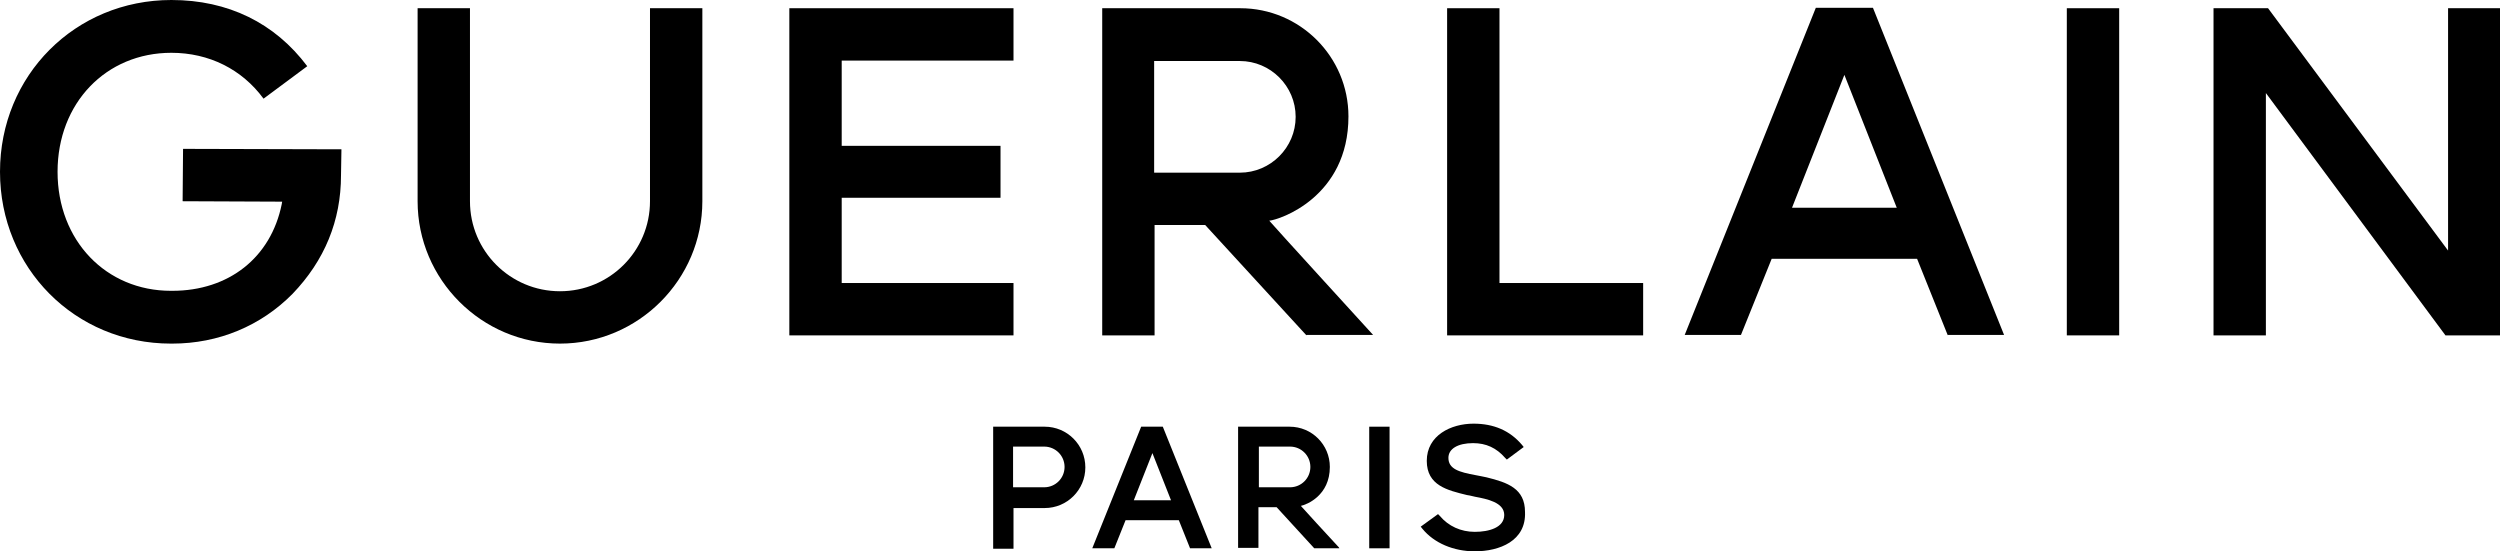
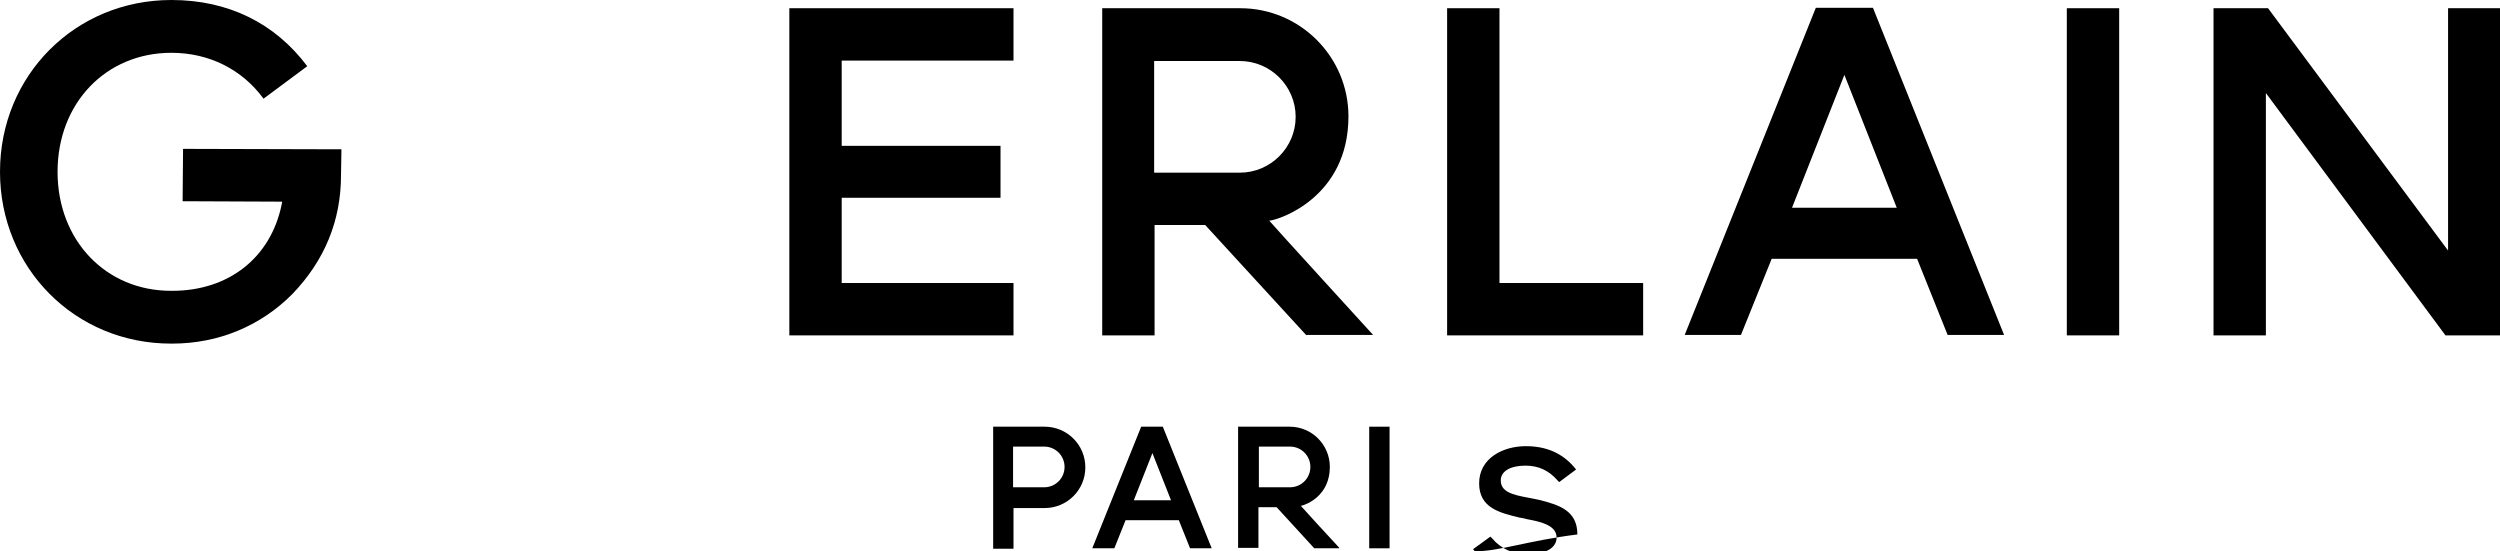
<svg xmlns="http://www.w3.org/2000/svg" version="1.1" id="Capa_1" x="0px" y="0px" viewBox="0 0 577.7 127.4" style="enable-background:new 0 0 577.7 127.4;" xml:space="preserve">
  <g>
    <g>
      <path d="M266.7,39.9h19.8c7.1,0,12.9-5.8,12.9-12.9c0-7.1-5.8-12.9-12.9-12.9h-19.8V39.9z M301.9,77.5l-23.4-25.5h-11.7v25.5    h-12.1V1.9h31.9c13.8,0,25,11.2,25,25c0,18.7-16,23.9-18.3,24.1c0,0.1,24,26.4,24,26.4H301.9z" />
      <path d="M39.5,79.4C17.3,79.4,0,61.9,0,39.7C0,17.4,17.4,0,39.6,0c13.1,0,23.9,5.3,31.4,15.3l-10.1,7.5    C55.9,16,48.3,12.2,39.6,12.2c-15.1,0-26.3,11.6-26.3,27.5c0,15.9,11.2,27.5,26.2,27.5l0.3,0c13.1,0,22.8-7.7,25.3-20l0.1-0.6    l-23-0.1l0.1-12.1l36.6,0.1l-0.1,6c0,10.5-3.8,19.7-11.2,27.4c-7.3,7.4-17.1,11.5-27.8,11.5L39.5,79.4z" />
    </g>
-     <path d="M129.4,79.4c-18.1,0-32.9-14.8-32.9-32.9V1.9h12.1v44.6c0,11.5,9.3,20.8,20.8,20.8c11.5,0,20.8-9.3,20.8-20.8V1.9h12.1   v44.6C162.3,64.6,147.5,79.4,129.4,79.4" />
    <polygon points="182.4,77.5 182.4,1.9 234.2,1.9 234.2,14 194.5,14 194.5,33.7 231.2,33.7 231.2,45.7 194.5,45.7 194.5,65.4    234.2,65.4 234.2,77.5  " />
    <polygon points="334.4,77.5 334.4,1.9 346.5,1.9 346.5,65.4 379.7,65.4 379.7,77.5  " />
    <path d="M414.1,48h24.2l-12.1-30.7L414.1,48z M450.1,77.5L443,59.8h-33.6l-7.1,17.6h-13l30.3-75.6h13.2l30.3,75.6H450.1z" />
    <rect x="477.6" y="1.9" width="12.1" height="75.6" />
    <polygon points="565.1,77.5 523.6,21.5 523.6,77.5 511.5,77.5 511.5,1.9 524.1,1.9 565.7,57.9 565.7,1.9 577.7,1.9 577.7,77.5  " />
  </g>
  <g>
    <path d="M298.1,112.6c2.6,0,4.7-2.1,4.7-4.7c0-2.6-2.1-4.7-4.7-4.7h-7.2v9.4H298.1z M303.7,126.7l-8.7-9.5l-4.2,0v9.4h-4.7V98.6   h11.9c5.2,0,9.3,4.2,9.3,9.3c0,6.6-5.3,8.7-6.7,9c0.8,0.9,6,6.6,8.8,9.6l0.1,0.2H303.7z" />
    <path d="M234.1,112.6h7.2c2.6,0,4.7-2.1,4.7-4.7s-2.1-4.7-4.7-4.7h-7.2V112.6z M229.5,126.7V98.6h11.9c5.2,0,9.4,4.2,9.4,9.4   s-4.2,9.4-9.4,9.4h-7.2v9.4H229.5z" />
    <path d="M262,115.6h8.6l-4.3-10.9L262,115.6z M275,126.7l-2.6-6.5h-12.3l-2.6,6.5h-5.1l11.3-28.1h5l11.3,28.1H275z" />
    <rect x="316.4" y="98.6" width="4.7" height="28.1" />
-     <path d="M340.8,127.4c-4.9,0-9.4-1.9-12.1-5.2l-0.4-0.5l4-2.9l0.4,0.4c2,2.4,4.9,3.7,8.1,3.7c3.3,0,6.8-1,6.8-3.9   c0-2.9-4-3.7-6.7-4.2c-0.5-0.1-0.9-0.2-1.3-0.3l-0.6-0.1c-4.5-1.1-9.3-2.2-9.3-7.9c0-5.9,5.6-8.6,10.8-8.6c4.7,0,8.4,1.6,11.2,4.9   l0.4,0.5l-3.9,2.9l-0.4-0.4c-2-2.3-4.4-3.4-7.4-3.4c-3.5,0-5.7,1.3-5.7,3.4c0,2.6,2.5,3.3,6.3,4c0.9,0.2,1.7,0.3,2.5,0.5   c4.9,1.2,8.9,2.6,8.9,8C352.7,125,346.5,127.4,340.8,127.4" />
+     <path d="M340.8,127.4l-0.4-0.5l4-2.9l0.4,0.4c2,2.4,4.9,3.7,8.1,3.7c3.3,0,6.8-1,6.8-3.9   c0-2.9-4-3.7-6.7-4.2c-0.5-0.1-0.9-0.2-1.3-0.3l-0.6-0.1c-4.5-1.1-9.3-2.2-9.3-7.9c0-5.9,5.6-8.6,10.8-8.6c4.7,0,8.4,1.6,11.2,4.9   l0.4,0.5l-3.9,2.9l-0.4-0.4c-2-2.3-4.4-3.4-7.4-3.4c-3.5,0-5.7,1.3-5.7,3.4c0,2.6,2.5,3.3,6.3,4c0.9,0.2,1.7,0.3,2.5,0.5   c4.9,1.2,8.9,2.6,8.9,8C352.7,125,346.5,127.4,340.8,127.4" />
  </g>
</svg>